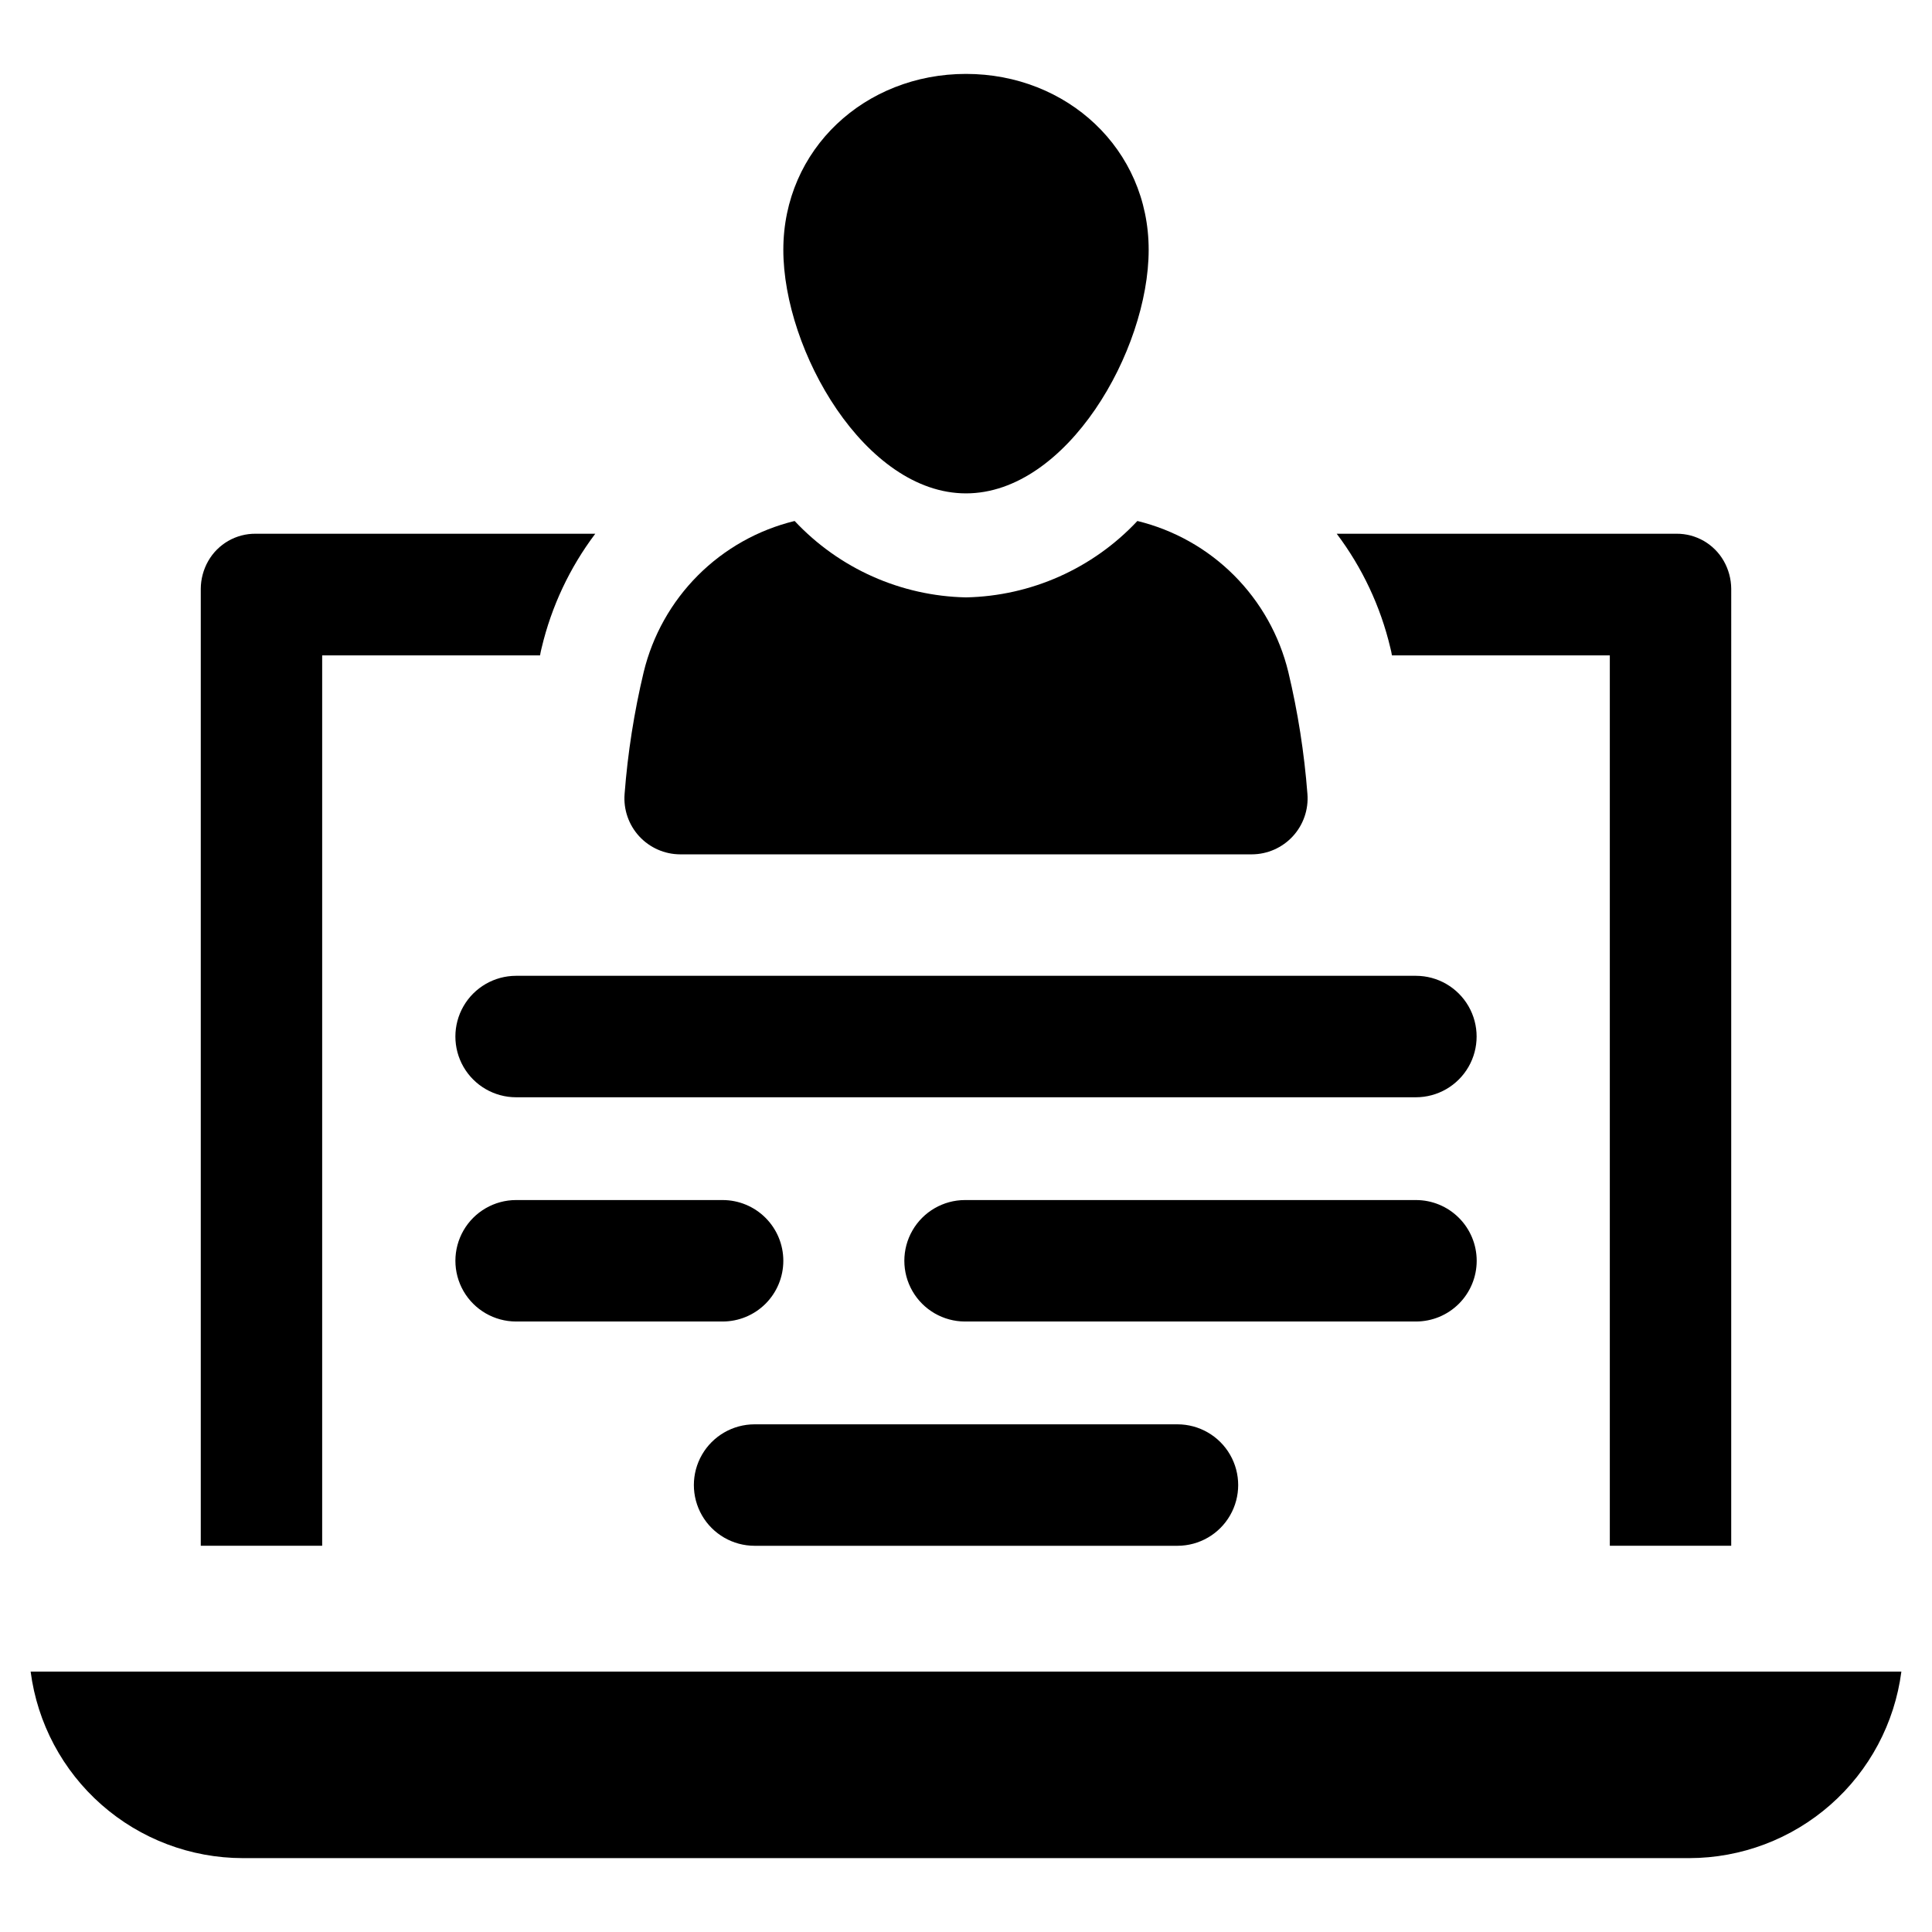
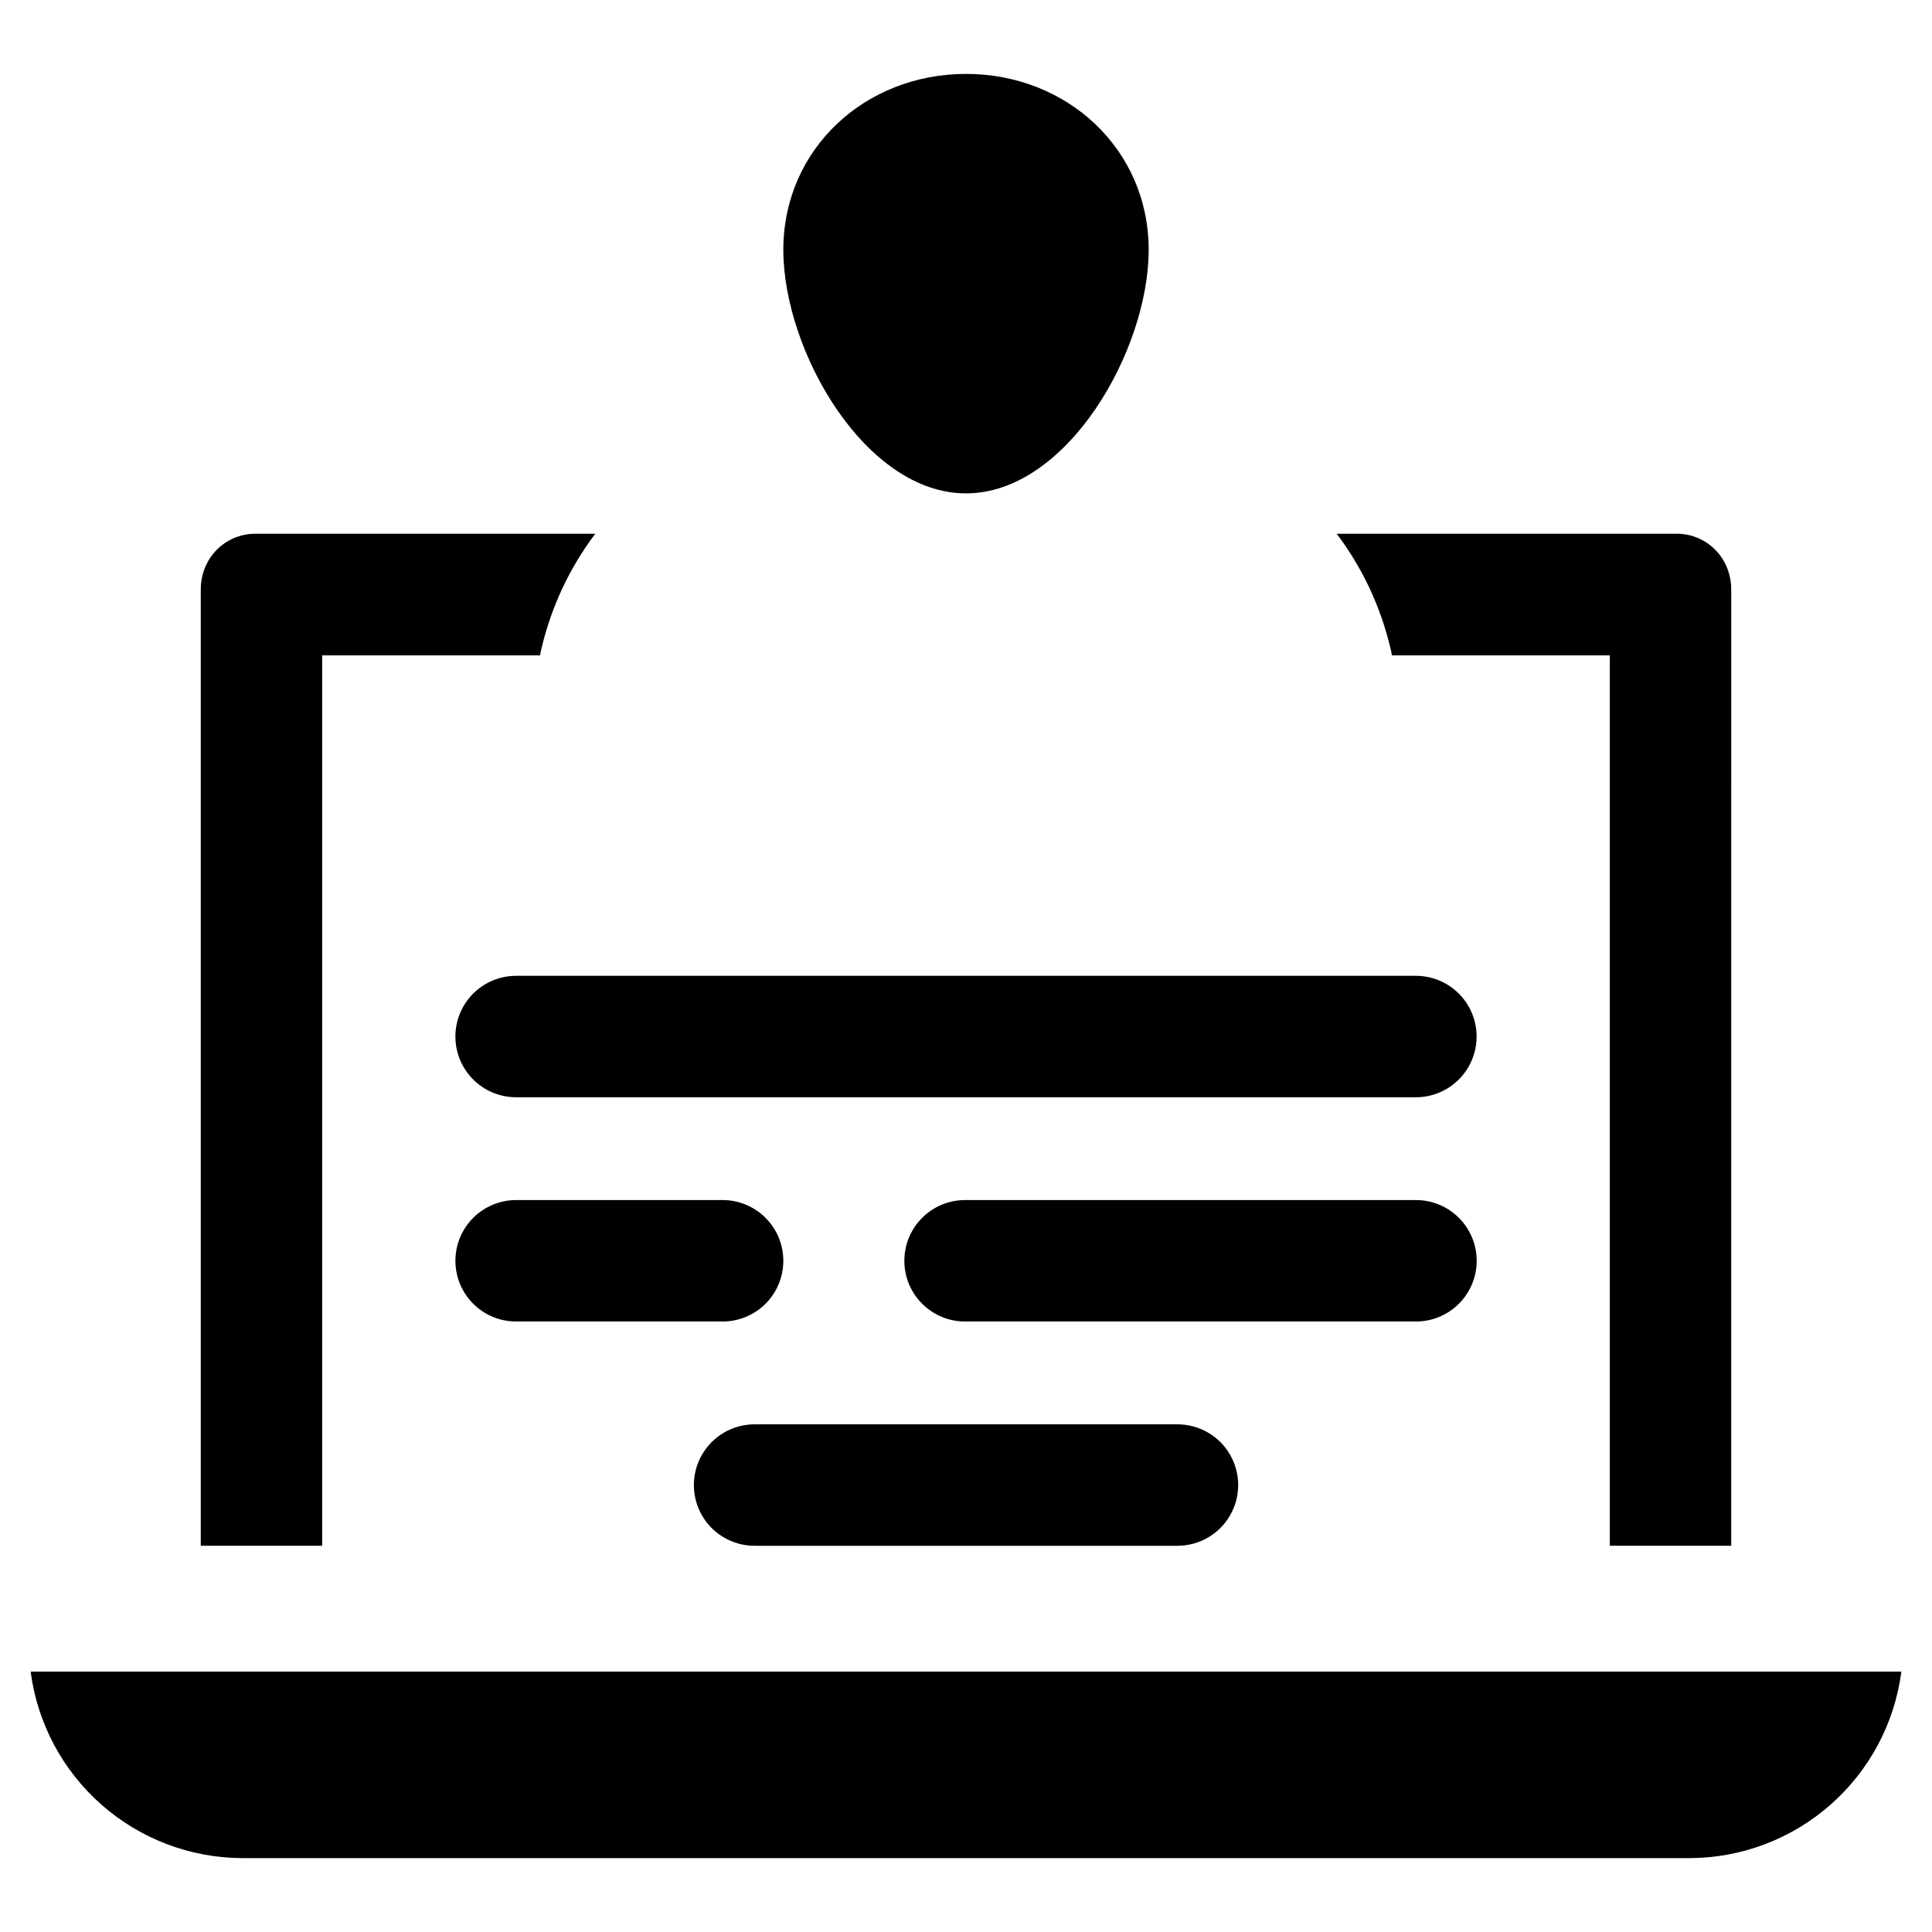
<svg xmlns="http://www.w3.org/2000/svg" fill="#000000" width="800px" height="800px" version="1.1" viewBox="144 144 512 512">
  <g>
    <path d="m152.12 587c1.777 13.652 8.457 26.191 18.793 35.281 10.336 9.094 23.625 14.117 37.395 14.141h383.39c13.766-0.023 27.055-5.047 37.391-14.141 10.336-9.09 17.016-21.629 18.793-35.281z" />
    <path d="m229.38 317.68h57.738c0.125-0.68 0.246-1.359 0.434-2.039v0.004c2.598-10.941 7.434-21.223 14.203-30.199h-89.973c-5.199-0.055-10.023 2.711-12.598 7.227-1.277 2.238-1.957 4.769-1.977 7.348v253.62h32.172z" />
    <path d="m512.88 317.68h57.738v235.96h32.172l0.004-253.62c-0.023-2.578-0.703-5.109-1.977-7.348-2.562-4.5-7.359-7.266-12.539-7.227h-90.035c6.769 8.977 11.605 19.258 14.203 30.199 0.188 0.676 0.309 1.355 0.434 2.035z" />
    <path d="m400 274.75c26.738 0 48.41-37.812 48.41-64.547 0-26.738-21.676-46.617-48.41-46.617-26.738 0-48.41 19.883-48.41 46.617-0.004 26.734 21.672 64.547 48.41 64.547z" />
-     <path d="m324.27 370.41h151.46c4.133-0.008 8.074-1.742 10.875-4.781 2.801-3.039 4.203-7.109 3.875-11.227-0.836-10.883-2.527-21.684-5.059-32.301-2.356-9.699-7.332-18.566-14.387-25.629s-15.918-12.047-25.617-14.406c-11.793 12.59-28.168 19.895-45.414 20.246-17.25-0.352-33.625-7.656-45.418-20.246-9.699 2.359-18.559 7.344-25.617 14.406-7.055 7.062-12.031 15.93-14.383 25.629-2.535 10.617-4.227 21.418-5.062 32.301-0.328 4.117 1.078 8.188 3.875 11.227 2.801 3.039 6.742 4.773 10.875 4.781z" />
    <path d="m519.25 402.6h-238.5c-5.742 0.008-11.047 3.078-13.918 8.055-2.867 4.973-2.867 11.102 0 16.078 2.871 4.977 8.176 8.047 13.918 8.055h238.5c5.742-0.008 11.047-3.078 13.918-8.055 2.867-4.977 2.867-11.105 0-16.078-2.871-4.977-8.176-8.047-13.918-8.055z" />
    <path d="m343.95 553.65h112.11c5.746-0.008 11.051-3.078 13.918-8.055 2.871-4.977 2.871-11.102 0-16.078-2.867-4.977-8.172-8.047-13.918-8.055h-112.11c-5.746 0.008-11.047 3.078-13.918 8.055-2.867 4.977-2.867 11.102 0 16.078 2.871 4.977 8.172 8.047 13.918 8.055z" />
    <path d="m351.59 478.12c0-4.266-1.695-8.359-4.711-11.379-3.019-3.019-7.113-4.715-11.383-4.715h-54.742c-5.742 0.012-11.047 3.078-13.918 8.055-2.867 4.977-2.867 11.105 0 16.082 2.871 4.973 8.176 8.043 13.918 8.051h54.742c4.269 0 8.363-1.695 11.383-4.711 3.016-3.019 4.711-7.113 4.711-11.383z" />
    <path d="m535.34 478.12c0-4.266-1.695-8.359-4.715-11.379-3.016-3.019-7.109-4.715-11.379-4.715h-119.52c-5.742 0.012-11.047 3.078-13.914 8.055-2.871 4.977-2.871 11.105 0 16.082 2.867 4.973 8.172 8.043 13.914 8.051h119.52c4.269 0 8.363-1.695 11.379-4.711 3.019-3.019 4.715-7.113 4.715-11.383z" />
  </g>
</svg>